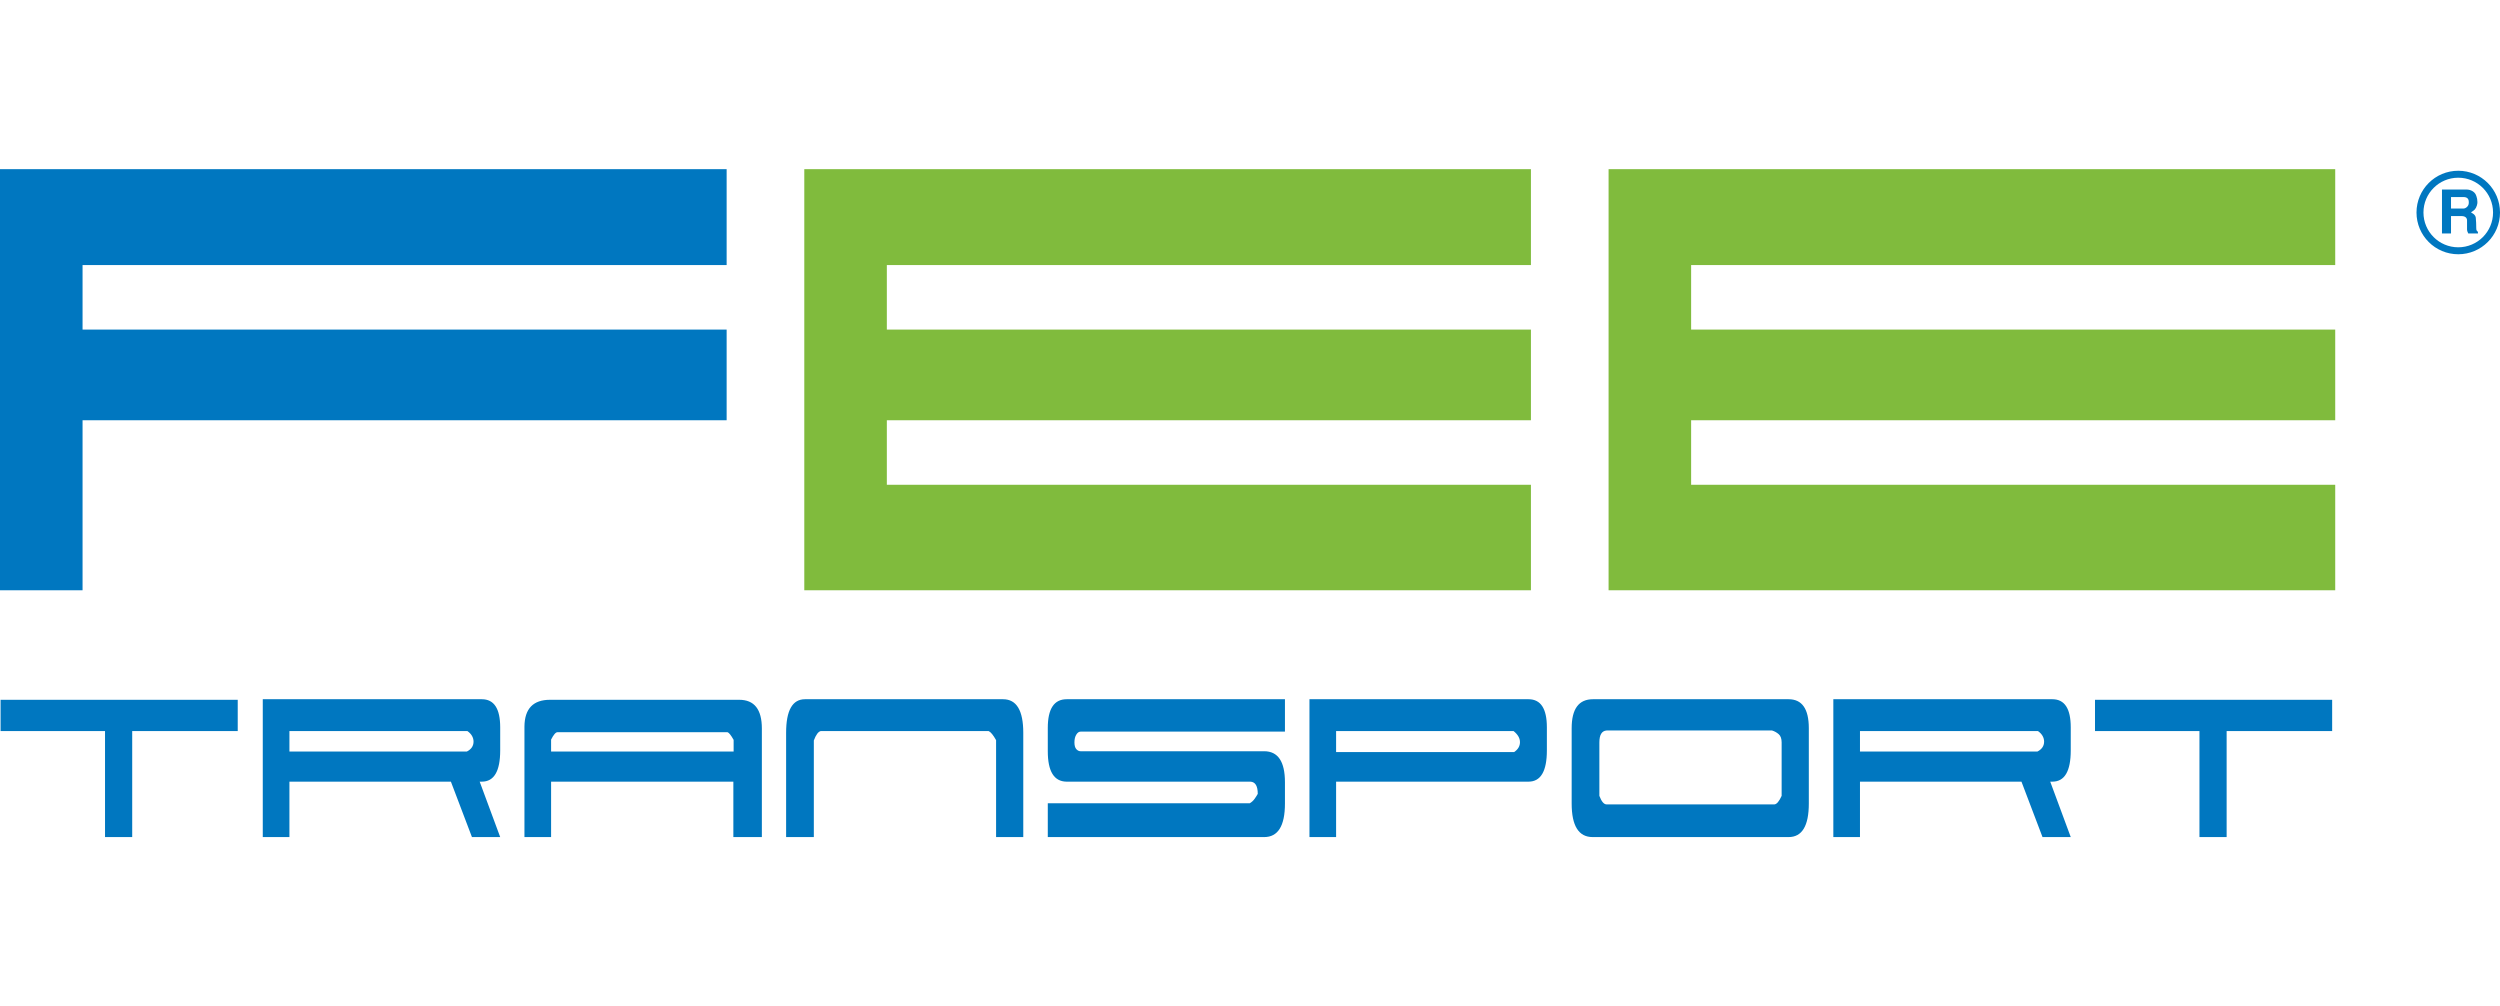
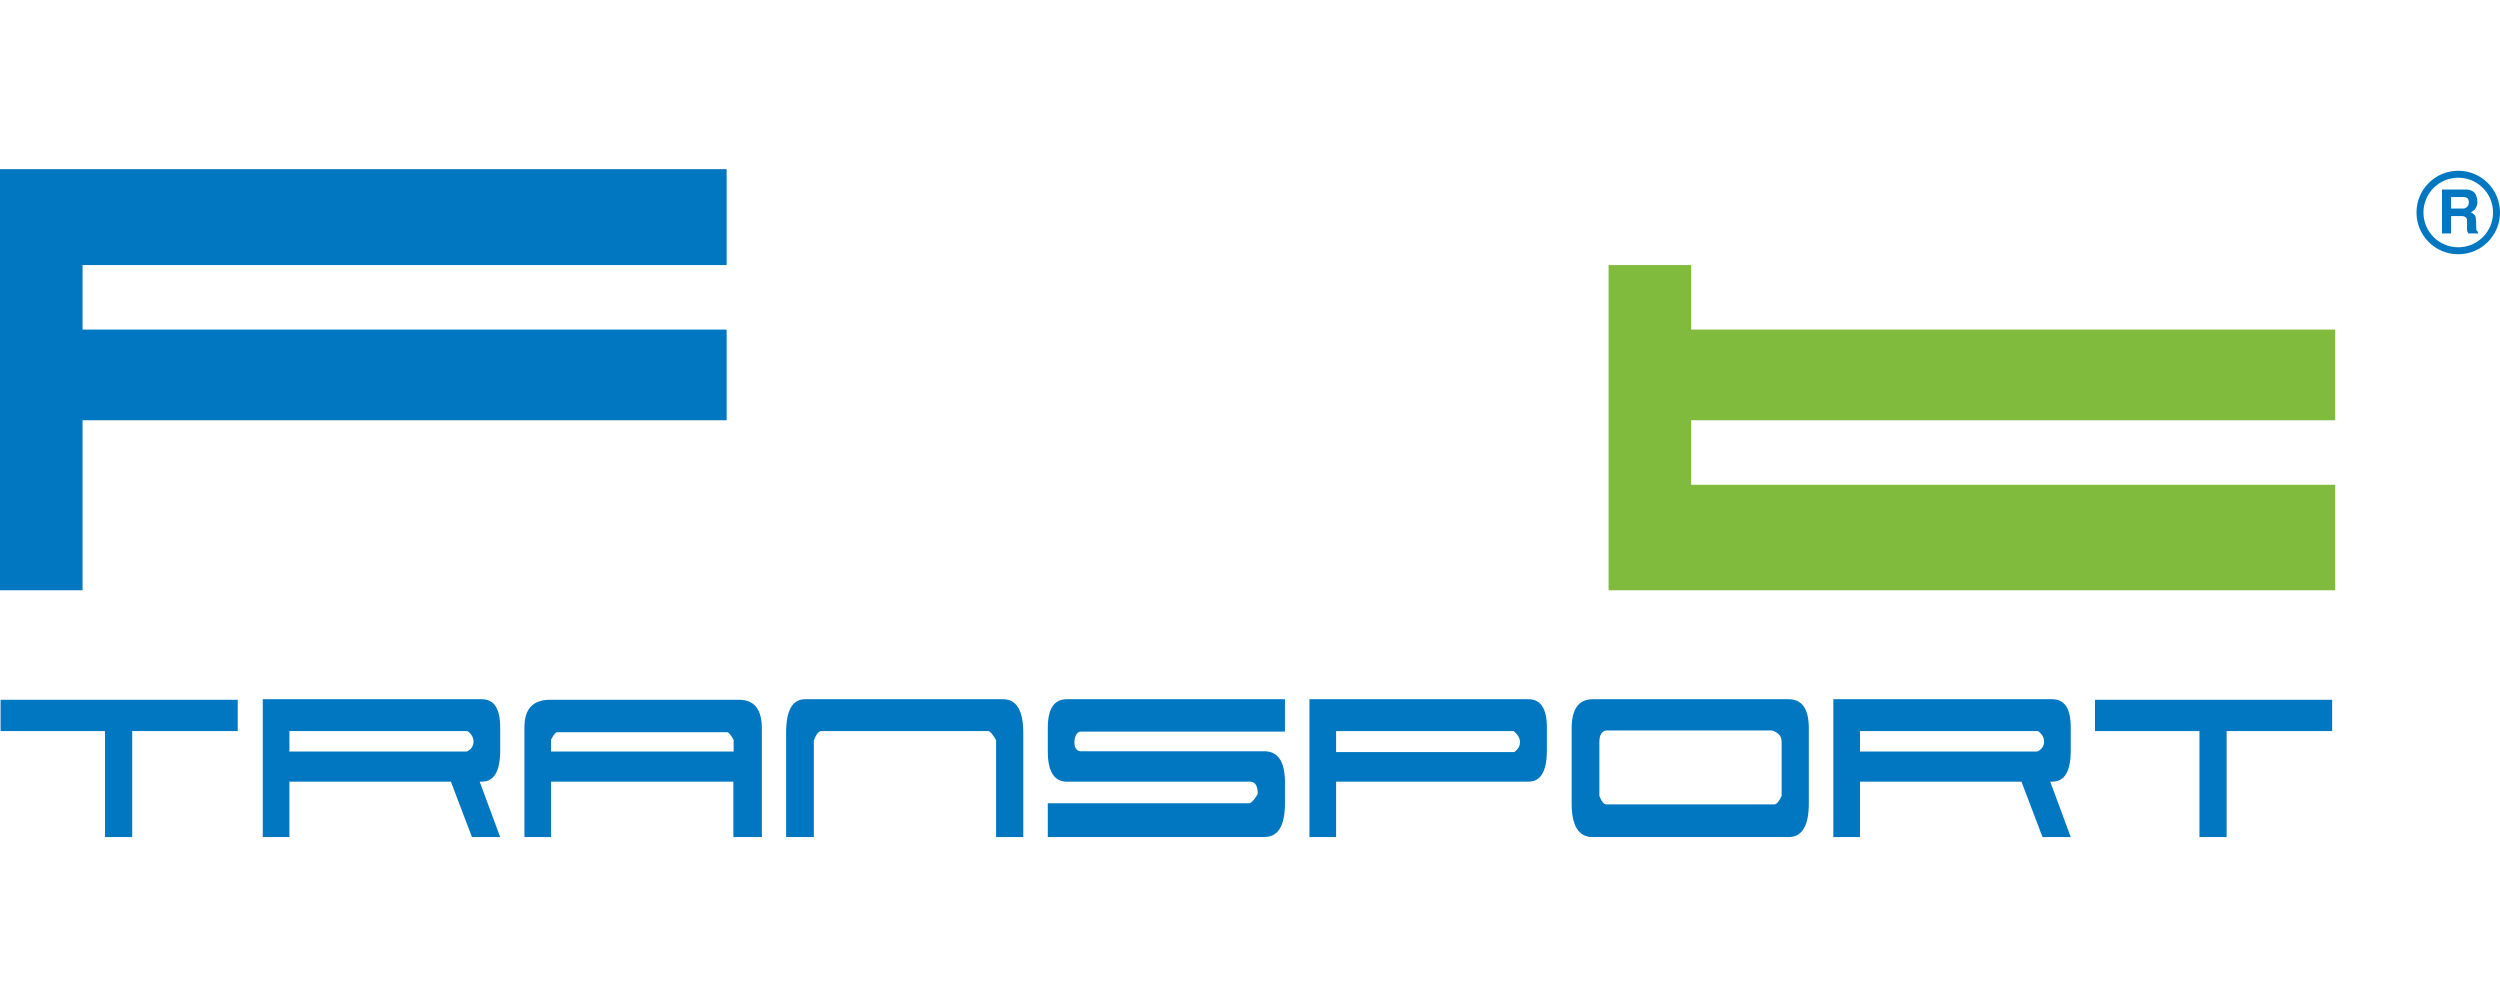
<svg xmlns="http://www.w3.org/2000/svg" width="400" height="161" viewBox="0 0 400 161" fill="none">
  <path d="M13.209 94.443V67.24H116.262V52.733H13.209V42.41H116.262V27.066H0V94.443H13.209Z" fill="#0077C0" />
-   <path d="M373.635 94.443V77.564H270.58V67.24H373.635V52.733H270.58V42.41H373.635V27.066H257.373V94.443H373.635Z" fill="#80BB3D" />
-   <path d="M244.949 94.443V77.564H141.894V67.24H244.949V52.733H141.894V42.41H244.949V27.066H128.687V94.443H244.949Z" fill="#80BB3D" />
+   <path d="M373.635 94.443V77.564H270.58V67.24H373.635V52.733H270.58V42.41H373.635H257.373V94.443H373.635Z" fill="#80BB3D" />
  <path d="M21.153 133.933H16.804V116.97H0.092V111.967H38.036V116.97H21.153V133.933ZM80.032 133.933L76.749 125.065H77.09C79.05 125.065 80.032 123.398 80.032 120.062V116.379C80.032 113.377 79.05 111.876 77.09 111.876H42.044V133.933H46.308V125.065H72.144L75.512 133.933H80.032ZM74.787 116.97C75.128 117.212 75.378 117.478 75.533 117.765C75.69 118.054 75.767 118.35 75.767 118.652C75.767 119.351 75.413 119.881 74.702 120.245H46.308V116.97H74.787ZM121.898 133.933V116.561C121.898 113.499 120.69 111.967 118.274 111.967H88.004C85.305 111.967 83.94 113.392 83.912 116.243V133.933H88.175V125.065H117.337V133.933H121.898ZM88.175 120.245V118.334C88.573 117.545 88.913 117.152 89.198 117.152H116.399C116.626 117.212 116.953 117.623 117.38 118.379V120.245H88.175ZM159.374 118.425C158.92 117.607 158.522 117.121 158.181 116.97H131.322C130.923 117.061 130.554 117.562 130.213 118.471V133.933H125.779V117.244C125.779 113.665 126.788 111.876 128.806 111.876H160.483C162.643 111.876 163.724 113.665 163.724 117.244V133.933H159.374V118.425ZM205.591 128.567V125.156C205.591 121.851 204.482 120.198 202.264 120.198H172.891C172.635 120.198 172.406 120.084 172.208 119.859C172.01 119.631 171.909 119.274 171.909 118.789C171.909 118.274 172.01 117.858 172.208 117.539C172.406 117.22 172.635 117.061 172.891 117.061H205.591V111.876H170.673C168.655 111.876 167.646 113.407 167.646 116.469V120.198C167.646 123.413 168.64 125.034 170.631 125.065H200.049C200.845 125.094 201.241 125.747 201.241 127.02C201.128 127.232 200.964 127.49 200.752 127.794C200.539 128.096 200.276 128.34 199.963 128.522H167.646V133.933H202.264C204.482 133.933 205.591 132.145 205.591 128.567ZM242.171 116.97C242.853 117.516 243.195 118.107 243.195 118.744C243.195 119.38 242.883 119.911 242.257 120.335H213.776V116.97H242.171ZM213.776 125.065H244.559C246.52 125.065 247.5 123.398 247.5 120.062V116.379C247.5 113.377 246.52 111.876 244.559 111.876H209.513V133.933H213.776V125.065ZM285.062 127.337C284.664 128.218 284.28 128.672 283.911 128.703H257.051C256.625 128.703 256.241 128.249 255.899 127.337V118.789C255.899 117.577 256.284 116.94 257.051 116.879H283.527C283.925 117 284.28 117.197 284.593 117.47C284.906 117.743 285.062 118.183 285.062 118.789V127.337ZM254.834 133.933H286.17C288.33 133.933 289.411 132.145 289.411 128.567V116.516C289.411 113.423 288.33 111.876 286.17 111.876H254.877C252.603 111.876 251.466 113.423 251.466 116.516V128.567C251.466 132.145 252.589 133.933 254.834 133.933ZM331.32 133.933L328.037 125.065H328.379C330.34 125.065 331.32 123.398 331.32 120.062V116.379C331.32 113.377 330.34 111.876 328.379 111.876H293.333V133.933H297.596V125.065H323.434L326.802 133.933H331.32ZM326.076 116.97C326.417 117.212 326.665 117.478 326.822 117.765C326.978 118.054 327.057 118.35 327.057 118.652C327.057 119.351 326.701 119.881 325.991 120.245H297.596V116.97H326.076ZM356.262 133.933H351.913V116.97H335.2V111.967H373.145V116.97H356.262V133.933Z" fill="#0077C0" />
  <path fill-rule="evenodd" clip-rule="evenodd" d="M393.32 27.32C397.009 27.32 400.001 30.312 400.001 34.001C400.001 37.691 397.009 40.681 393.32 40.681C389.63 40.681 386.64 37.691 386.64 34.001C386.64 30.312 389.63 27.32 393.32 27.32ZM393.32 28.434C396.394 28.434 398.888 30.927 398.888 34.001C398.888 37.075 396.394 39.568 393.32 39.568C390.246 39.568 387.753 37.075 387.753 34.001C387.753 30.927 390.246 28.434 393.32 28.434ZM396.471 37.35H394.919C394.861 37.247 394.815 37.138 394.78 37.022C394.744 36.907 394.727 36.797 394.727 36.694V35.277C394.727 35.047 394.647 34.871 394.49 34.752C394.333 34.634 394.123 34.573 393.86 34.573H392.162V37.35H390.716V30.323H394.62C394.994 30.323 395.332 30.418 395.637 30.608C395.943 30.798 396.144 31.075 396.24 31.441C396.278 31.55 396.312 31.677 396.341 31.823C396.37 31.967 396.384 32.123 396.384 32.29C396.384 32.36 396.383 32.434 396.38 32.511C396.377 32.588 396.352 32.705 396.307 32.858C396.224 33.141 396.105 33.366 395.95 33.534C395.835 33.655 395.636 33.8 395.353 33.966C395.5 34.069 395.652 34.172 395.806 34.275C395.992 34.442 396.098 34.626 396.124 34.824C396.15 35.024 396.169 35.299 396.182 35.649C396.195 35.998 396.201 36.286 396.201 36.511C396.201 36.685 396.224 36.809 396.269 36.887C396.313 36.964 396.382 37.032 396.471 37.089V37.35ZM395.006 32.318C395.006 32.061 394.936 31.866 394.799 31.73C394.659 31.596 394.436 31.527 394.125 31.527H392.162V33.369H394.139C394.325 33.369 394.508 33.292 394.689 33.138C394.9 32.952 395.006 32.724 395.006 32.454V32.318Z" fill="#0077C0" />
</svg>